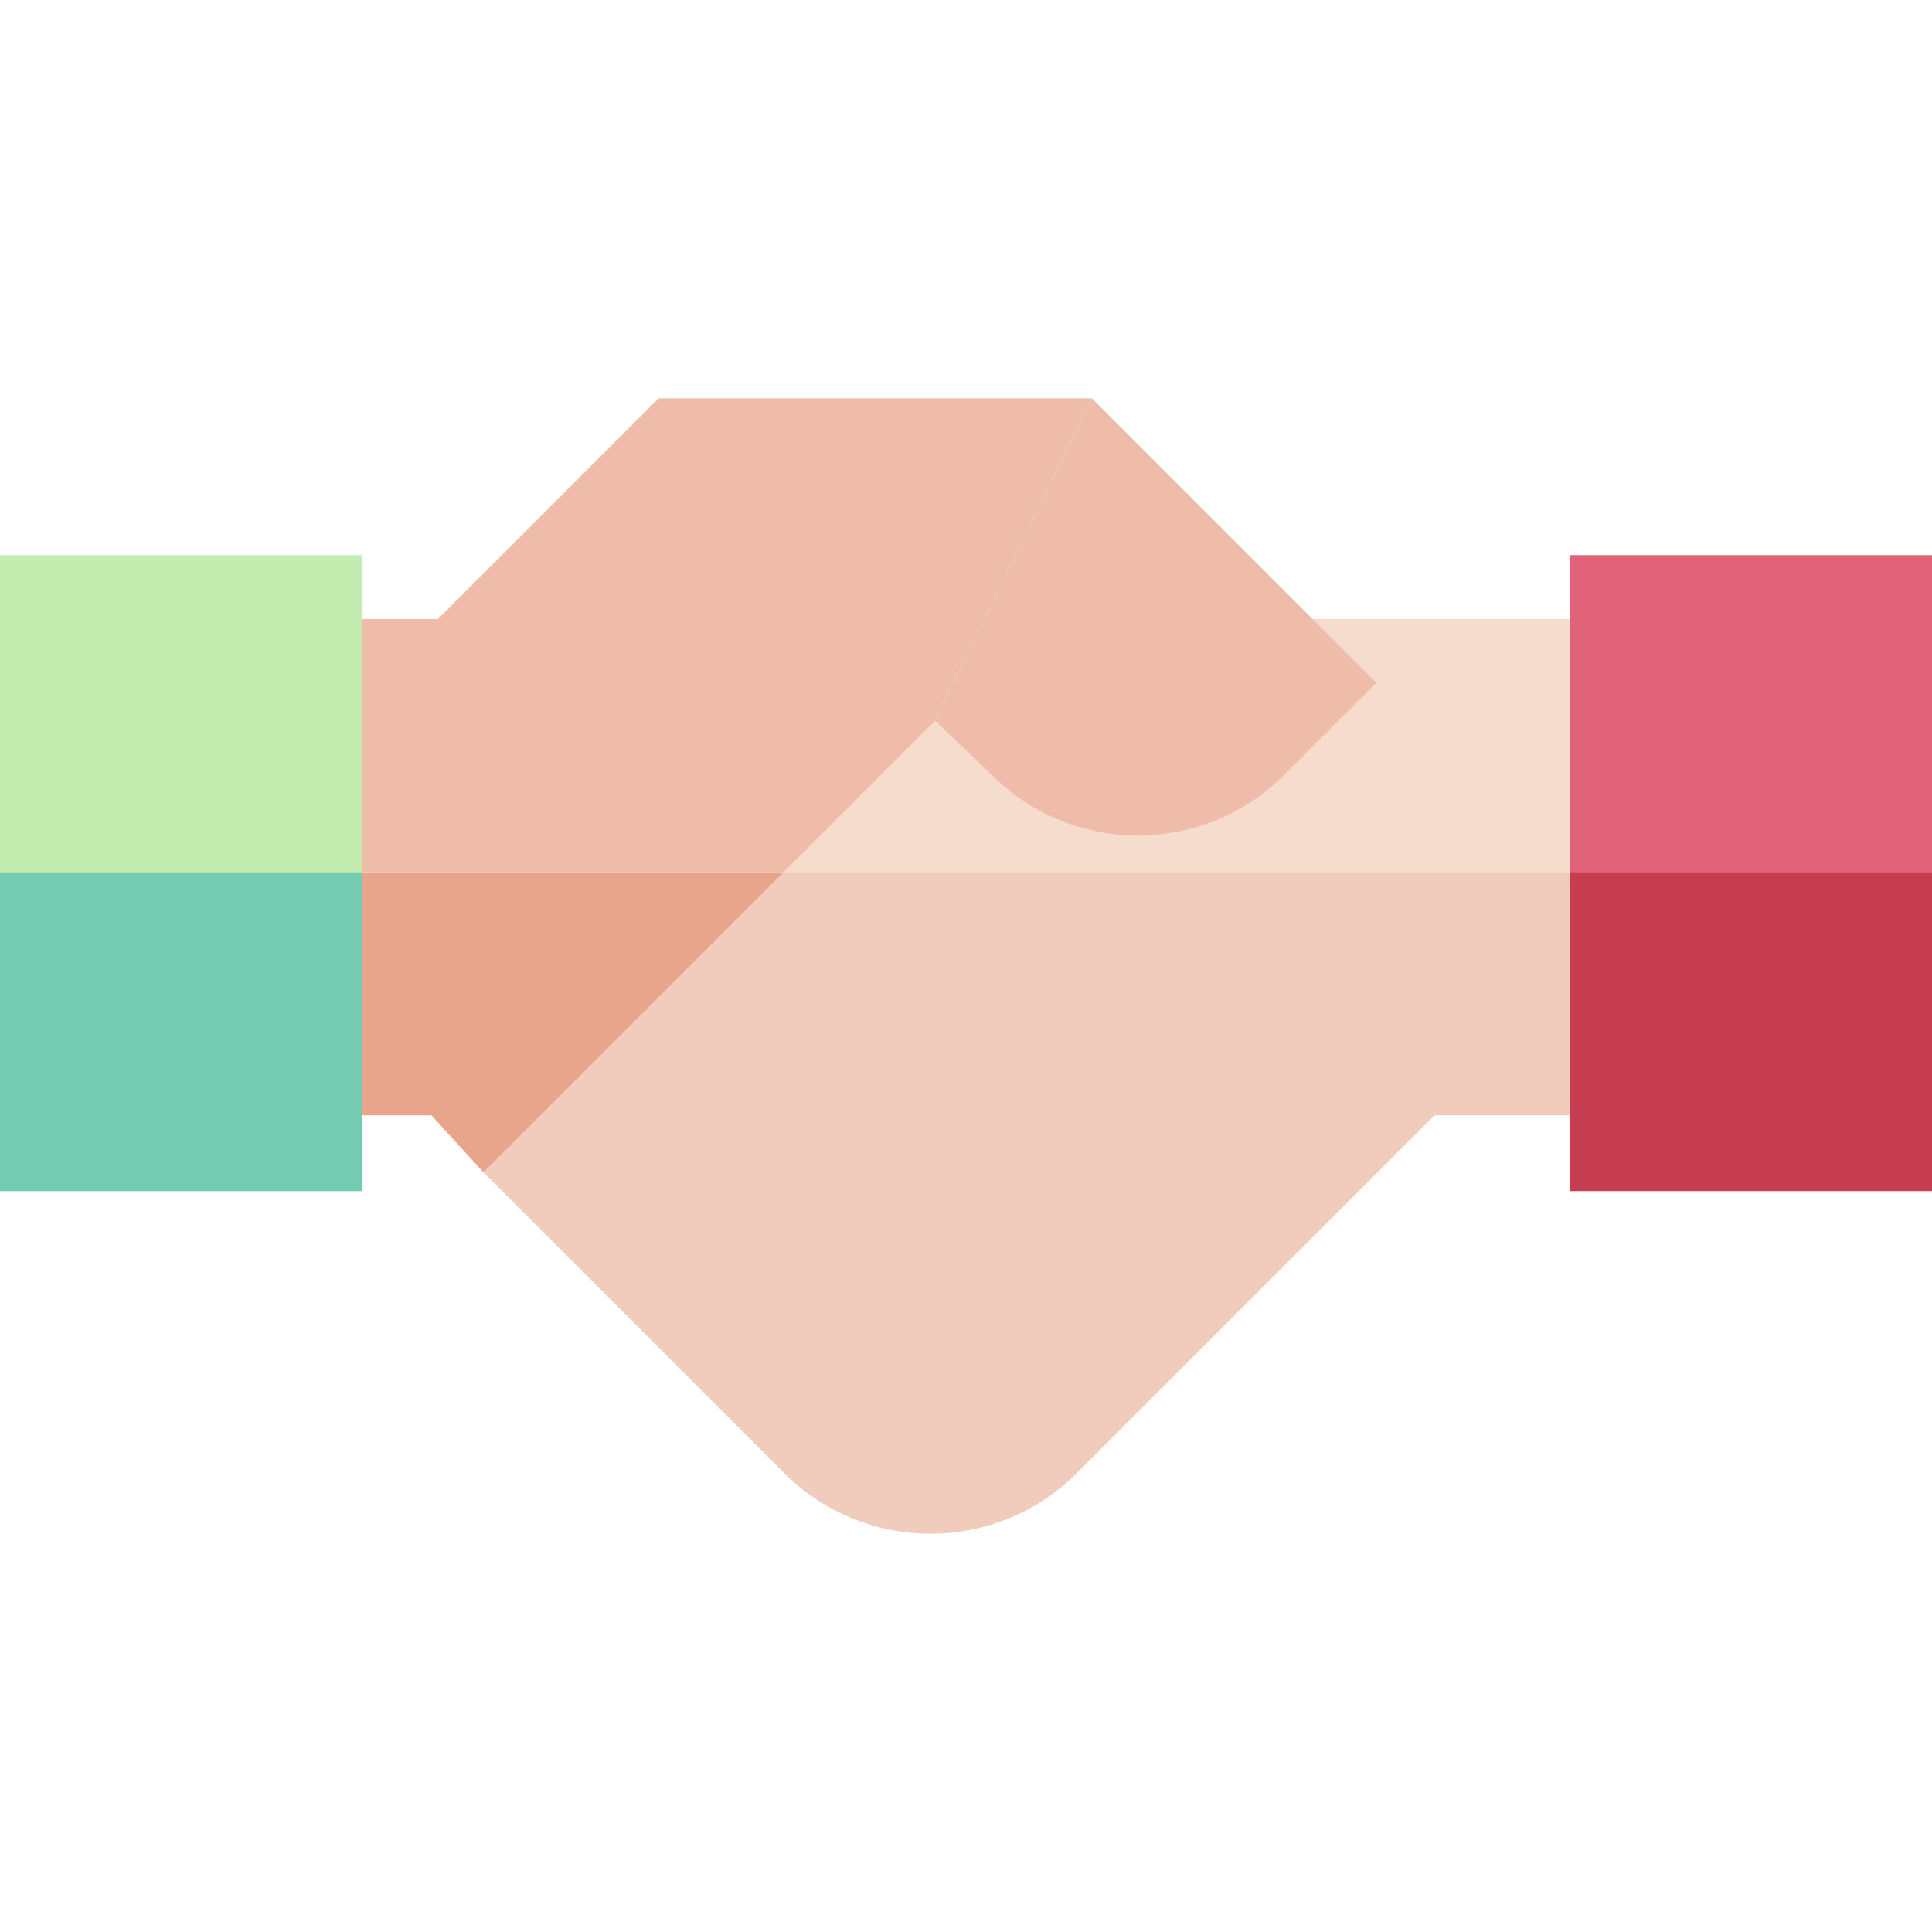
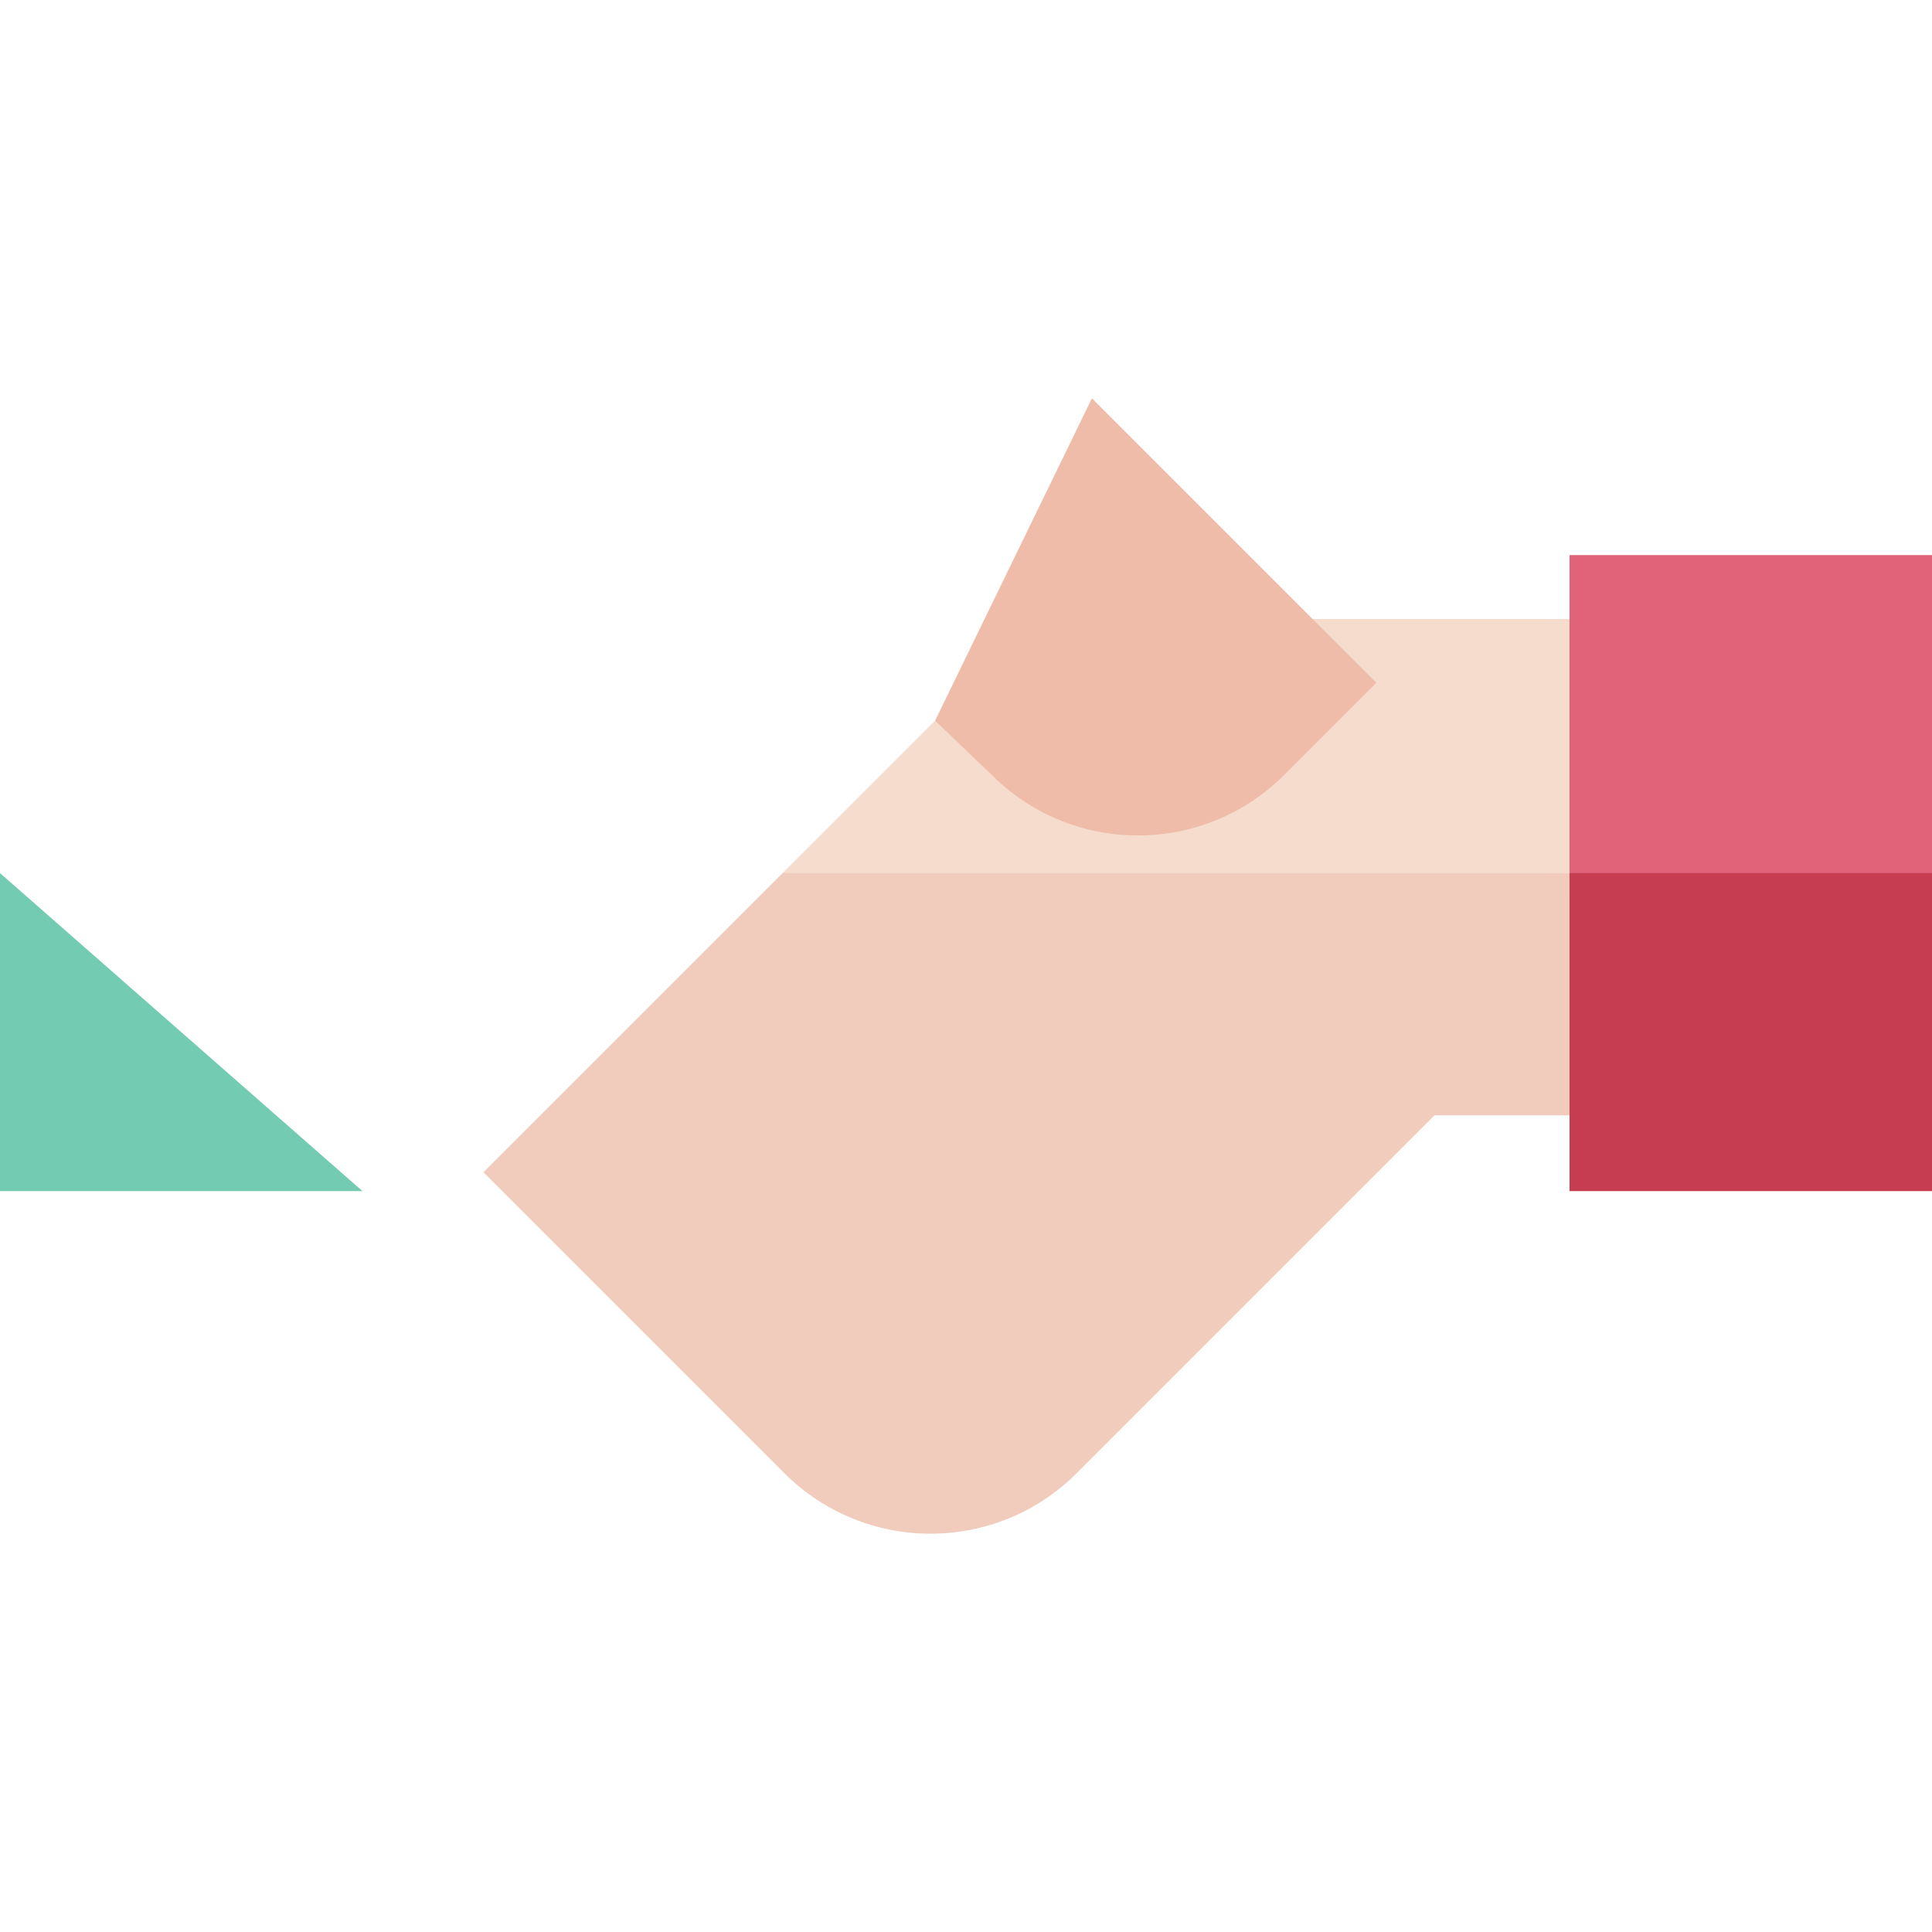
<svg xmlns="http://www.w3.org/2000/svg" id="Capa_1" enable-background="new 0 0 512 512" height="512" viewBox="0 0 512 512" width="512">
  <g>
    <g>
-       <path d="m71.71 295.566h42.614l13.796 15.098 100.13-79.283h-156.54z" fill="#e9a48c" />
-       <path d="m174.54 105.555-58.484 58.484h-44.346v67.342h156.54l19.564-40.411 41.552-85.415z" fill="#eebca8" />
-     </g>
-     <path d="m0 147.105h96.056v89.995h-96.056z" fill="#c3edb0" transform="matrix(-1 0 0 -1 96.056 384.206)" />
-     <path d="m0 231.381h96.056v84.276h-96.056z" fill="#73cbb1" transform="matrix(-1 0 0 -1 96.056 547.037)" />
+       </g>
+     <path d="m0 231.381h96.056v84.276z" fill="#73cbb1" transform="matrix(-1 0 0 -1 96.056 547.037)" />
    <g>
      <path d="m426.634 164.039h-149.257l-29.562 26.931-40.411 40.411 112.951 24.619 106.279-24.619z" fill="#f6dccd" />
      <path d="m207.404 231.381-79.283 79.283 79.73 79.73c21.401 21.401 56.099 21.401 77.501 0l94.828-94.828h46.455v-64.185z" fill="#f1cbbc" />
    </g>
    <path d="m289.366 105.555-41.552 85.415 15.459 14.835c21.471 20.977 55.822 20.778 77.048-.448l24.423-24.424z" fill="#eebca8" />
    <g>
      <path d="m415.944 147.105h96.056v89.995h-96.056z" fill="#e06379" transform="matrix(-1 0 0 -1 927.944 384.206)" />
      <path d="m415.944 231.381h96.056v84.276h-96.056z" fill="#c63c50" transform="matrix(-1 0 0 -1 927.944 547.037)" />
    </g>
  </g>
</svg>